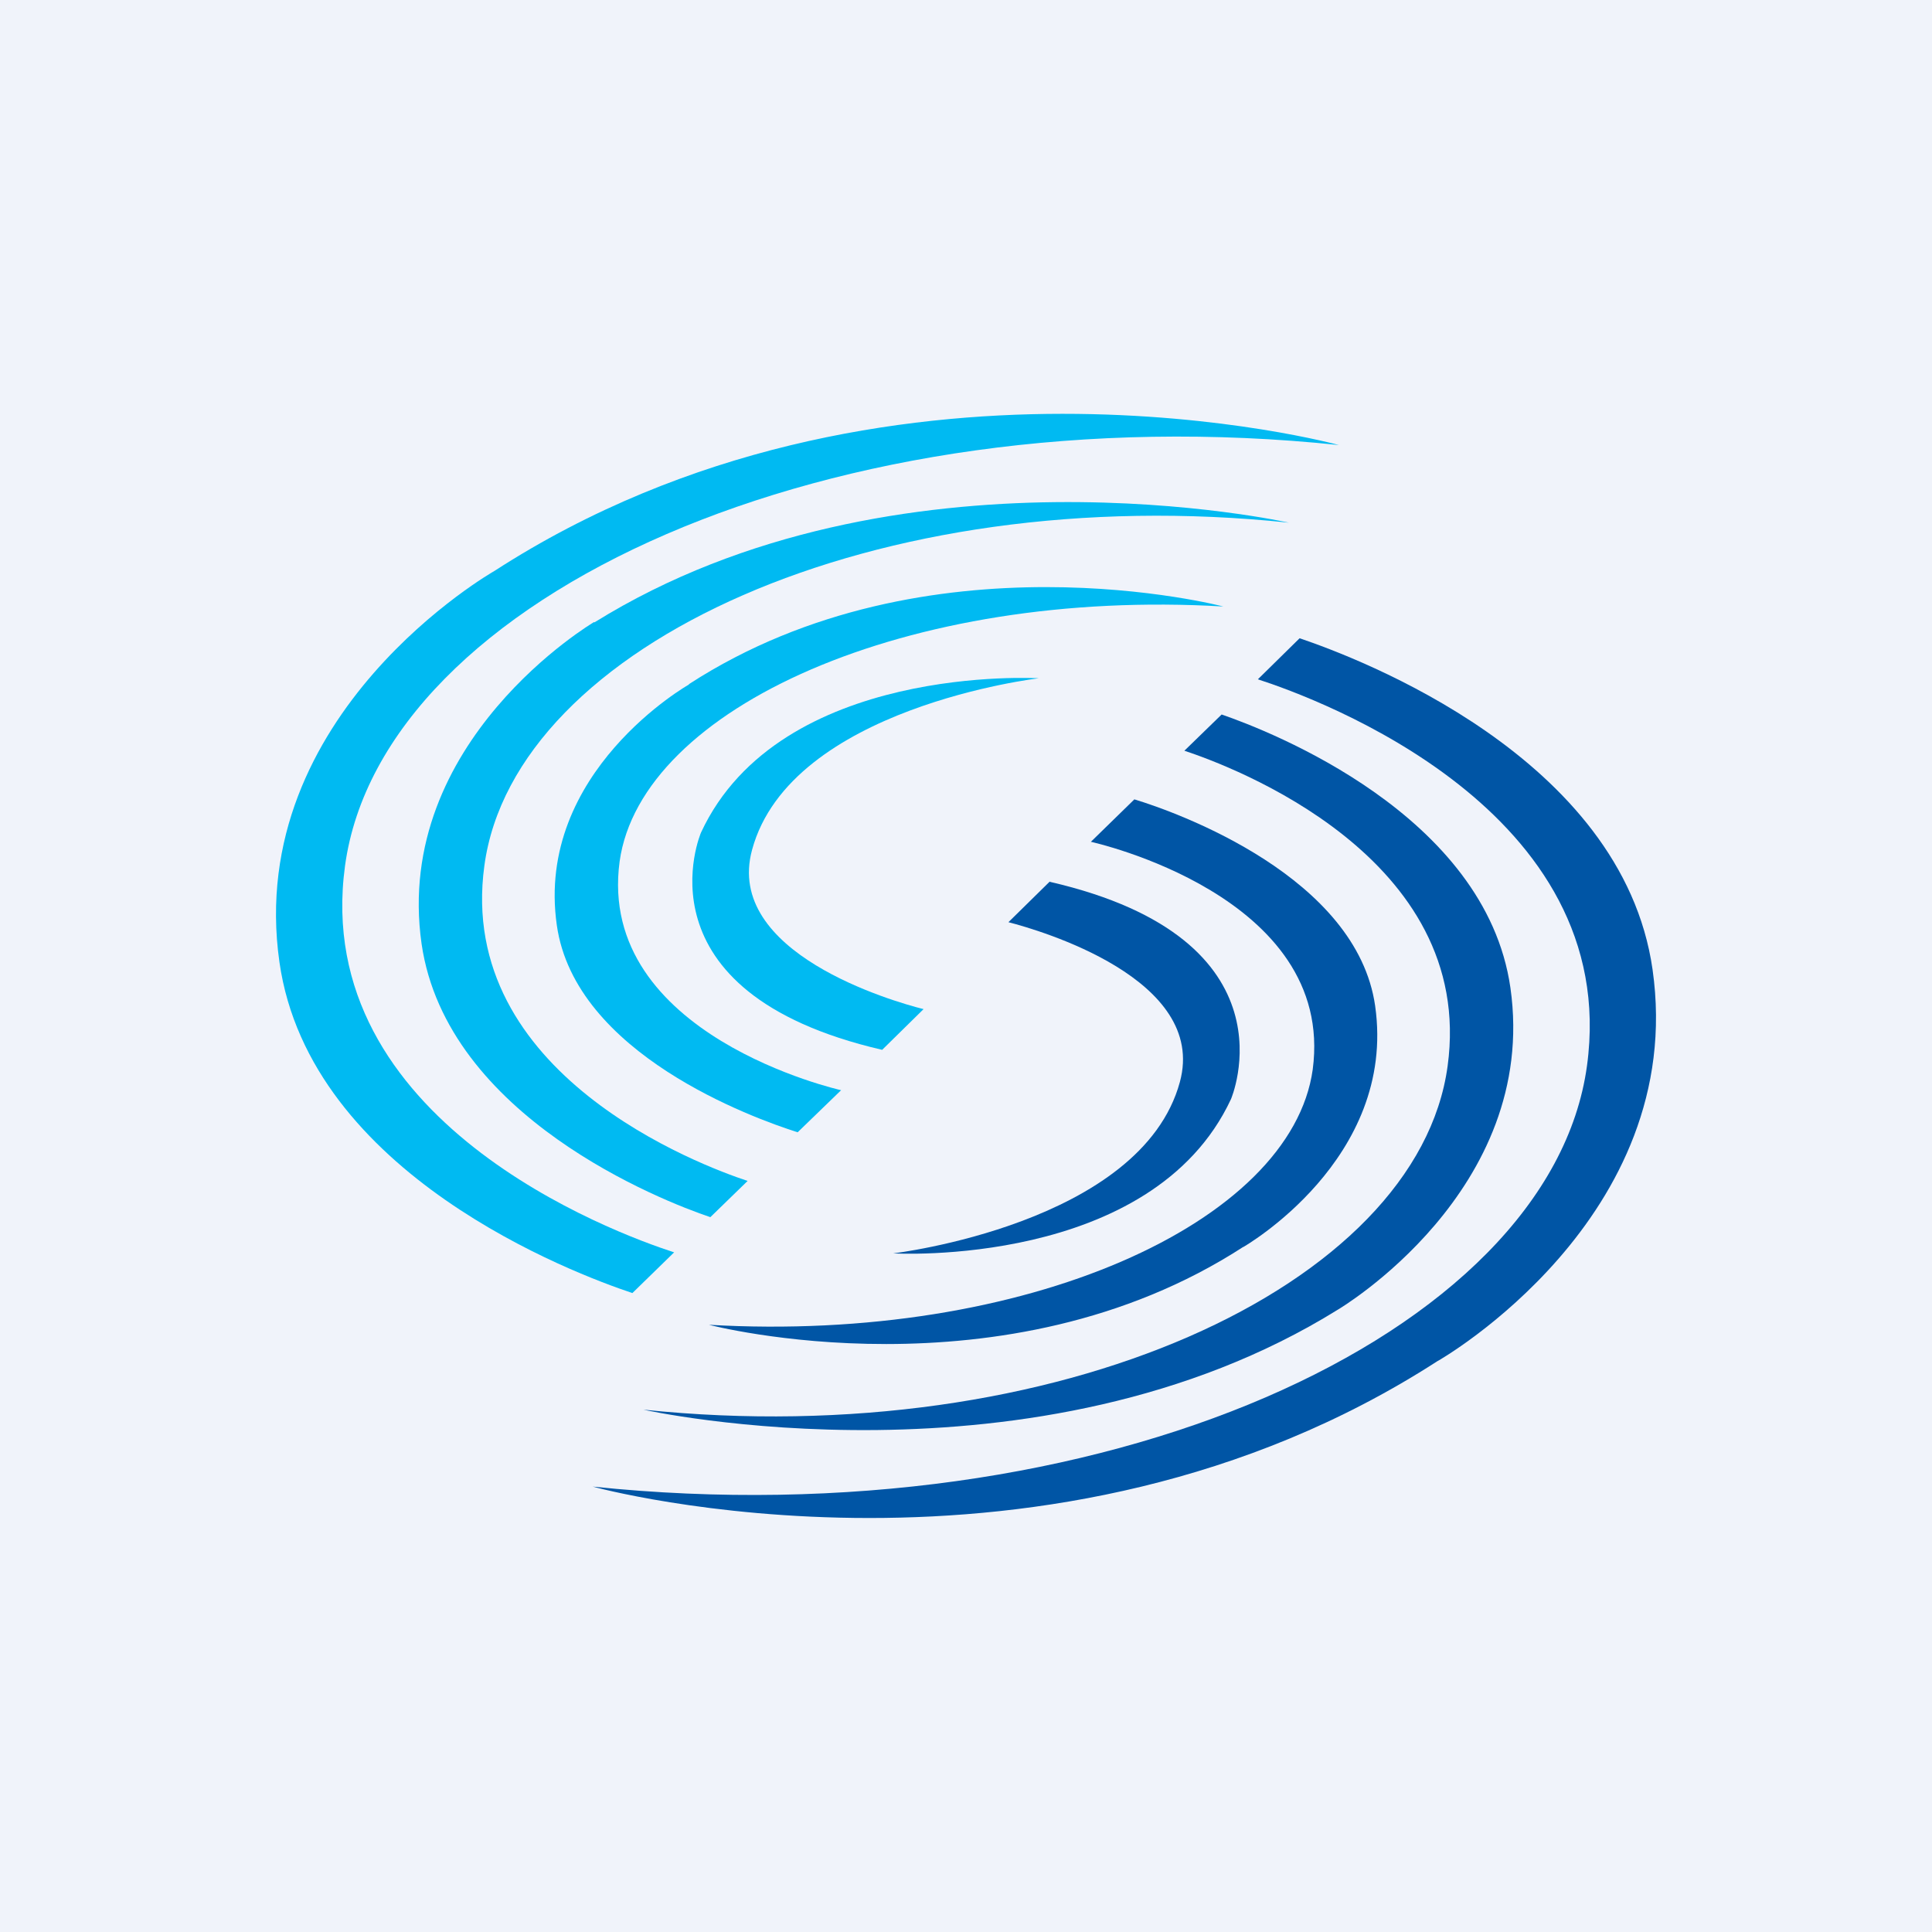
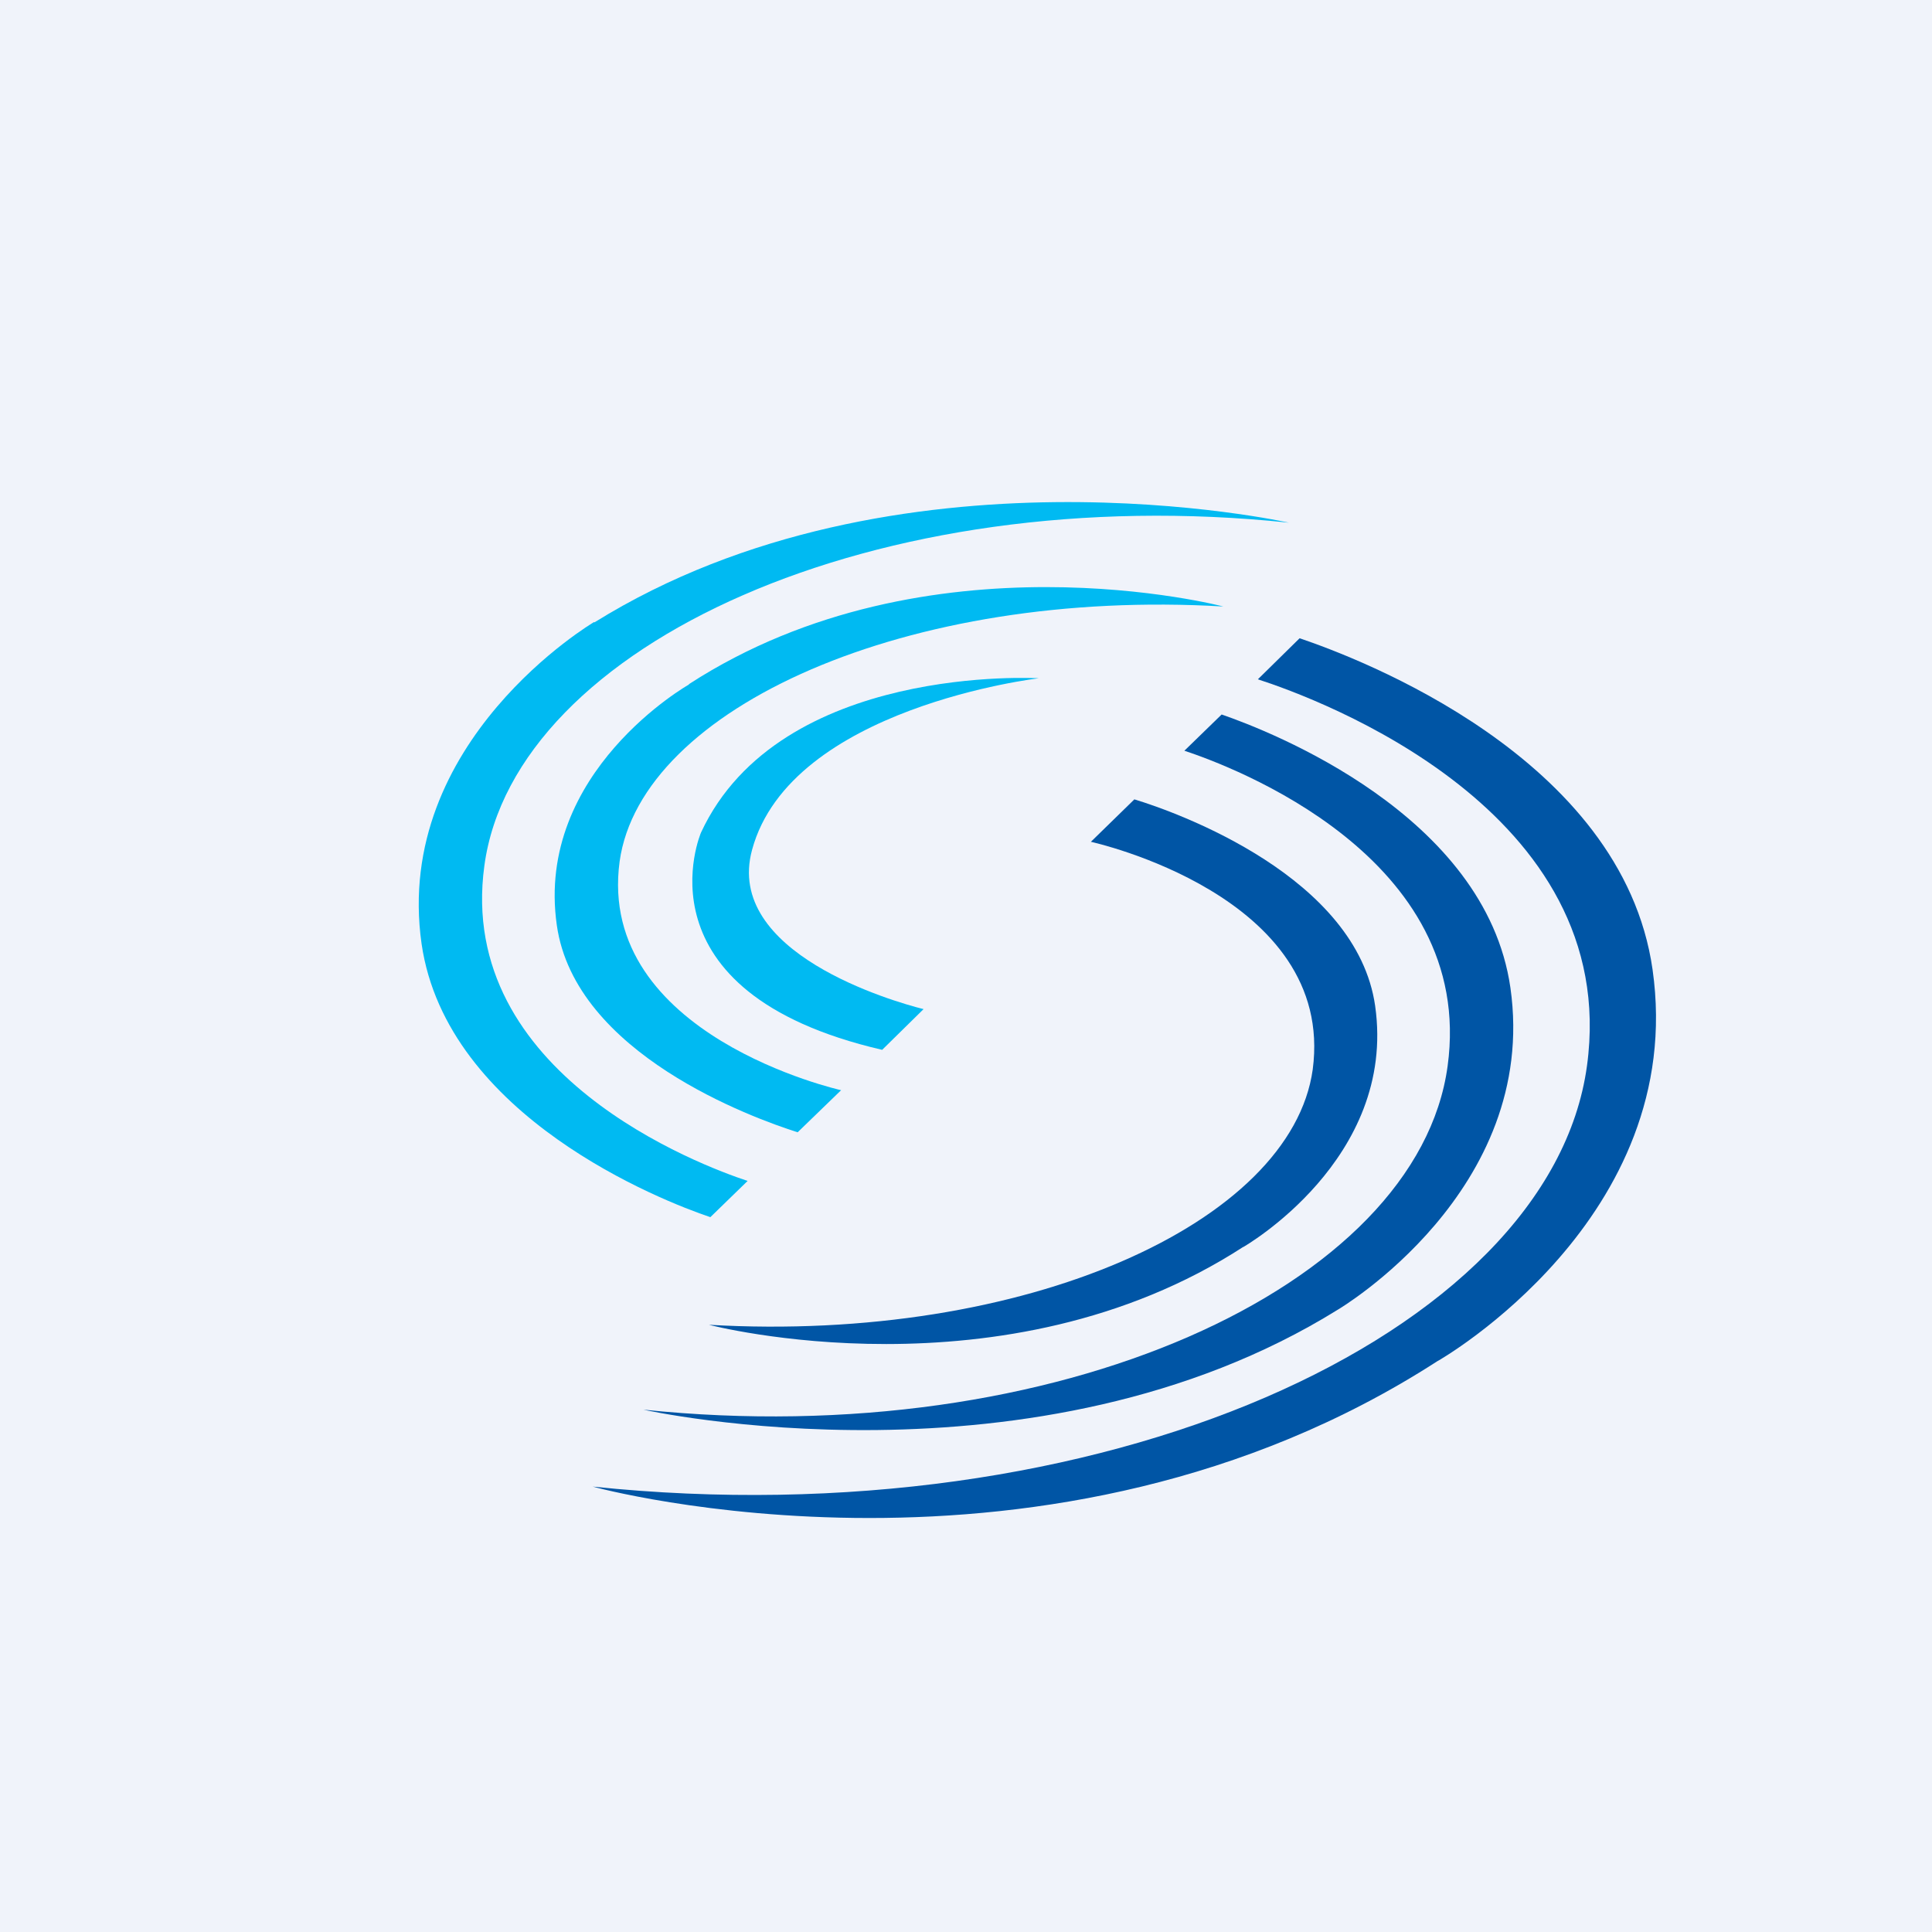
<svg xmlns="http://www.w3.org/2000/svg" width="56" height="56">
  <path fill="#F0F3FA" d="M0 0h56v56H0z" />
-   <path d="M14.33 16.55S7.07 20.67 8.1 27.89c.88 6.16 8.55 9.03 10.23 9.59l1.21-1.18C17.78 35.73 9 32.49 10 25.1c1.07-7.84 14.17-13.74 28.81-12.2 0 0-13.22-3.63-24.48 3.65z" fill="#00BAF2" />
  <path d="M17.22 18.03s-5.84 3.44-5 9.33c.73 5.01 6.97 7.45 8.37 7.92l1.08-1.05c-1.33-.44-8.46-3.08-7.63-9.14.87-6.4 11.37-11.2 23.32-9.94 0 0-11.38-2.55-20.13 2.89" fill="#00BAF2" />
  <path d="M19.97 19.84s-4.47 2.53-3.83 6.98c.53 3.73 5.69 5.59 6.98 6l1.26-1.22s-7.1-1.58-6.42-6.63c.62-4.45 8.35-7.93 17.5-7.39 0 0-8.55-2.25-15.49 2.25" fill="#00BAF2" />
  <path d="M25.57 30.43l1.2-1.18c-.88-.22-5.79-1.63-4.97-4.62 1.12-4.13 8.31-4.97 8.31-4.97s-7.5-.45-9.79 4.47c0 0-2 4.62 5.25 6.3" fill="#00BAF2" />
  <path d="M41.69 39.44s7.24-4.12 6.21-11.34c-.88-6.16-8.55-9.03-10.23-9.6l-1.21 1.19c1.76.57 10.55 3.8 9.54 11.2-1.07 7.84-14.17 13.73-28.82 12.2 0 0 13.22 3.64 24.49-3.64" fill="#0055A5" />
  <path d="M38.78 37.96s5.84-3.44 5-9.33c-.72-5.02-6.98-7.44-8.37-7.92l-1.08 1.05c1.33.44 8.46 3.07 7.63 9.14-.87 6.4-11.37 11.2-23.31 9.96 0 0 11.38 2.54 20.13-2.9" fill="#0055A5" />
  <path d="M36.03 36.15s4.46-2.54 3.83-6.99c-.53-3.73-5.69-5.6-6.98-5.99l-1.26 1.23s7.1 1.55 6.43 6.6c-.62 4.45-8.34 7.93-17.5 7.4 0 0 8.55 2.24 15.49-2.26" fill="#0055A5" />
-   <path d="M30.43 25.55l-1.2 1.18c.89.23 5.78 1.64 4.97 4.63-1.12 4.12-8.31 4.97-8.31 4.97s7.5.44 9.79-4.47c0 0 2-4.63-5.25-6.3" fill="#0055A5" />
</svg>